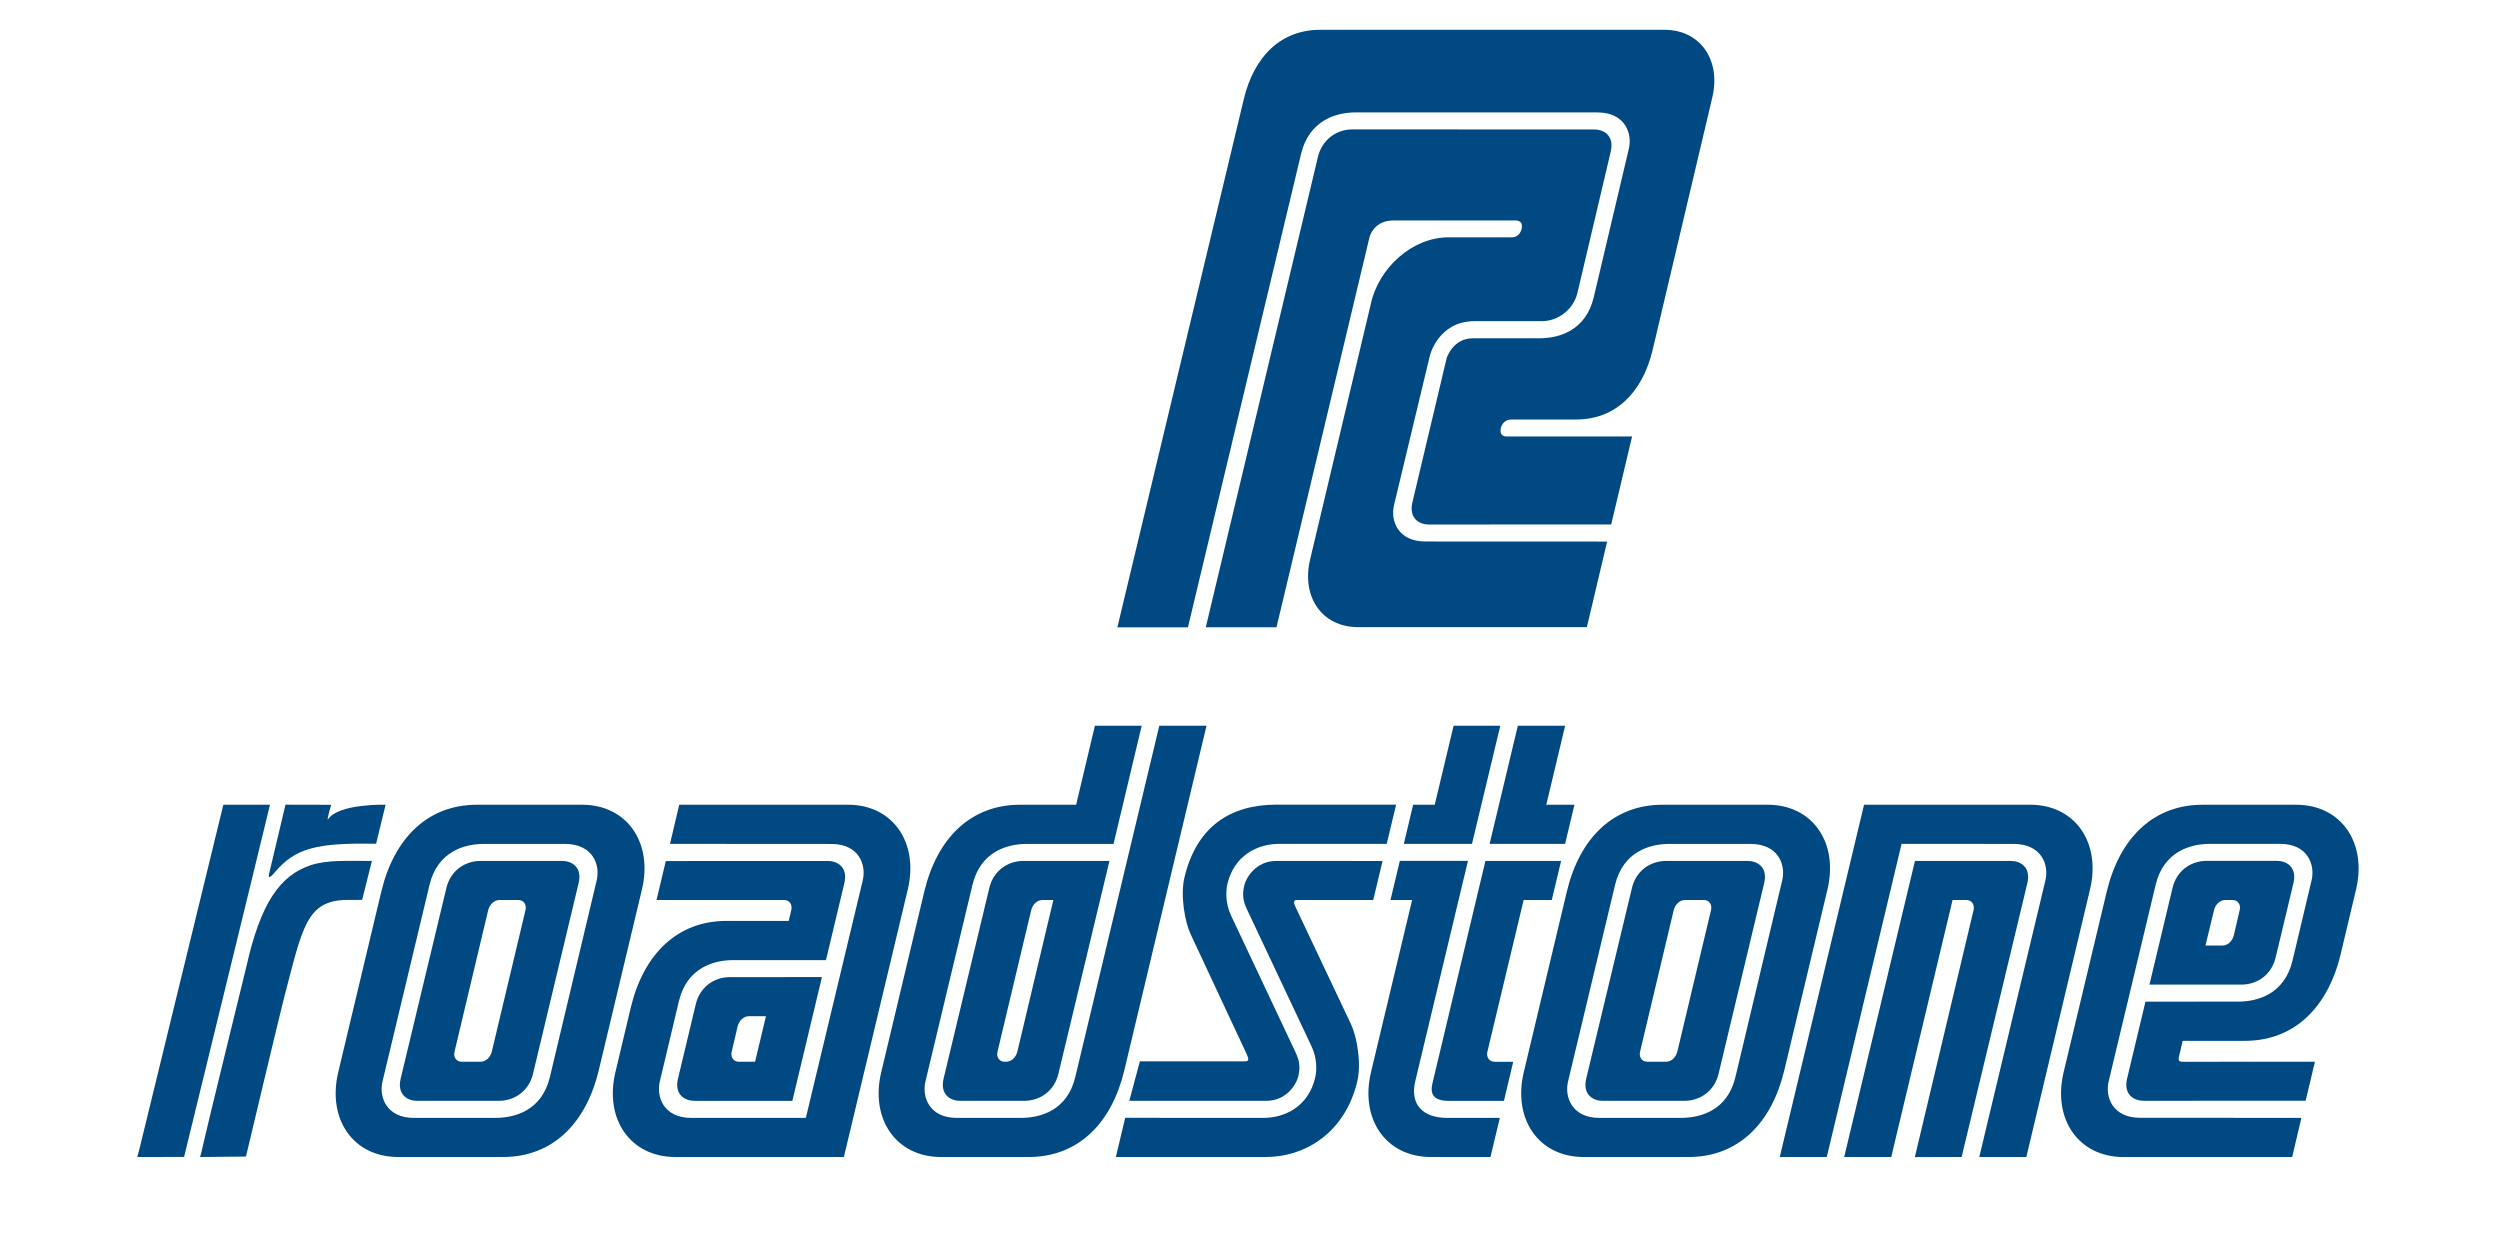
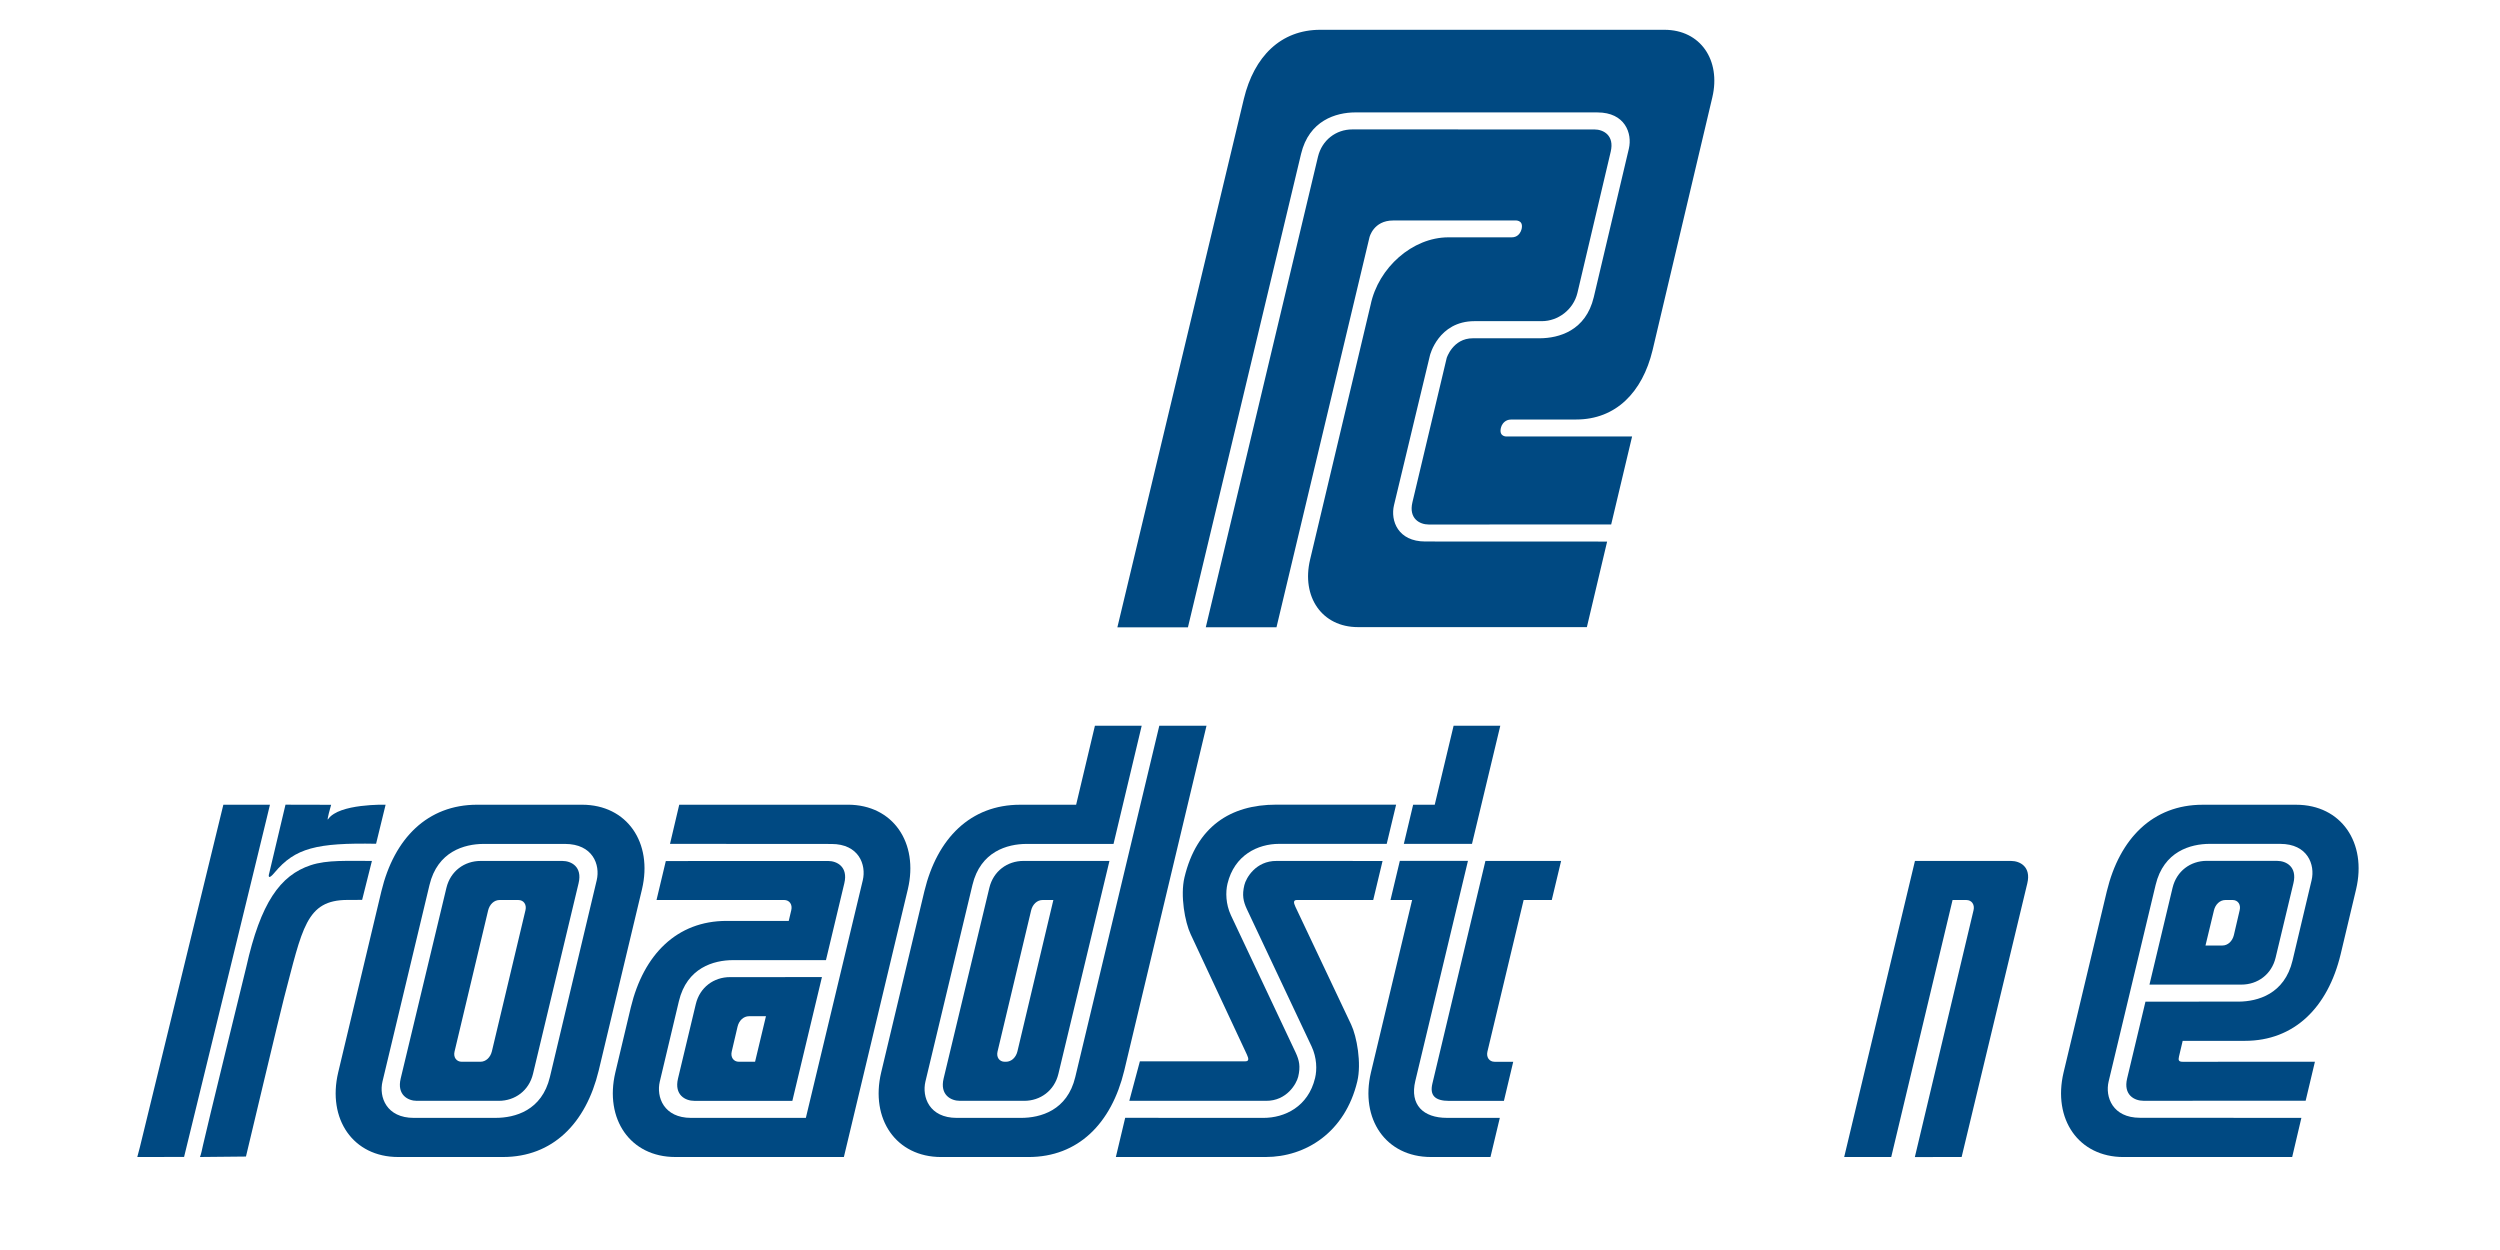
<svg xmlns="http://www.w3.org/2000/svg" version="1.1" x="0px" y="0px" width="141.732px" height="70.866px" viewBox="0 0 141.732 70.866" enable-background="new 0 0 141.732 70.866" xml:space="preserve">
  <g id="Pantone_137">
</g>
  <g id="Roadstone_x5F_logo">
    <g>
      <g>
        <path fill="#004982" d="M22.572,65.594c-2.555,0-4.024-2.151-3.399-4.796l2.45-10.276c0.726-3.004,2.621-4.9,5.428-4.9h5.946     c2.554,0,4.023,2.152,3.399,4.795l-2.454,10.276c-0.726,3.006-2.621,4.901-5.428,4.901H22.572z M28.095,63.375     c1.101,0,2.626-0.413,3.081-2.318l2.654-11.155c0.208-0.882-0.226-2.053-1.795-2.058h-4.624     c-1.082,0.005-2.607,0.425-3.062,2.329l-2.665,11.143c-0.208,0.881,0.226,2.06,1.776,2.06H28.095z M23.637,62.41     c-0.504,0-1.144-0.331-0.921-1.264l2.593-10.812c0.228-0.947,1.018-1.525,1.938-1.525h4.635c0.504,0,1.144,0.329,0.92,1.263     l-2.586,10.813c-0.228,0.946-1.018,1.524-1.938,1.524H23.637z M27.235,60.194c0.313,0,0.568-0.248,0.651-0.59l1.905-8.004     c0.075-0.318-0.101-0.576-0.407-0.576h-1.059c-0.313,0-0.568,0.247-0.651,0.588l-1.905,8.006     c-0.075,0.316,0.102,0.576,0.408,0.576H27.235z" />
      </g>
    </g>
    <g>
-       <path fill="#004982" d="M76.599,58.082l-3.159-6.676c-0.118-0.251-0.111-0.383,0.086-0.383h4.326l0.529-2.212l-6.01-0.002    c-1.179-0.01-1.73,0.971-1.825,1.37c-0.136,0.568-0.063,0.917,0.14,1.357l3.673,7.791c0.298,0.638,0.311,1.317,0.197,1.787    c-0.388,1.625-1.719,2.263-2.929,2.262l-7.837-0.004l-0.529,2.222h8.489c2.282,0,4.509-1.402,5.199-4.289    C77.195,60.275,76.922,58.762,76.599,58.082z" />
+       <path fill="#004982" d="M76.599,58.082l-3.159-6.676c-0.118-0.251-0.111-0.383,0.086-0.383h4.326l0.529-2.212l-6.01-0.002    c-1.179-0.01-1.73,0.971-1.825,1.37c-0.136,0.568-0.063,0.917,0.14,1.357l3.673,7.791c0.298,0.638,0.311,1.317,0.197,1.787    c-0.388,1.625-1.719,2.263-2.929,2.262l-7.837-0.004l-0.529,2.222h8.489c2.282,0,4.509-1.402,5.199-4.289    C77.195,60.275,76.922,58.762,76.599,58.082" />
    </g>
    <g>
      <path fill="#004982" d="M73.458,59.68c0.204,0.44,0.276,0.789,0.141,1.359c-0.095,0.397-0.646,1.379-1.825,1.37l-7.75-0.001    l0.599-2.239h5.981c0.198,0,0.204-0.133,0.086-0.382l-3.188-6.822c-0.324-0.681-0.597-2.193-0.351-3.224    c0.69-2.887,2.609-4.121,5.198-4.123h6.801l-0.533,2.223h-6.098c-1.21-0.001-2.542,0.637-2.93,2.263    c-0.111,0.468-0.101,1.148,0.196,1.786L73.458,59.68z" />
    </g>
    <g>
      <polygon fill="#004982" points="85.056,41.143 82.409,41.143 81.339,45.622 80.115,45.622 79.587,47.843 83.451,47.843   " />
    </g>
    <g>
-       <polygon fill="#004982" points="86.051,41.143 84.45,47.843 88.729,47.843 89.26,45.622 87.663,45.622 88.732,41.143   " />
-     </g>
+       </g>
    <g>
      <path fill="#004982" d="M85.789,60.194l-0.528,2.219h-3.099c-0.814,0-1.115-0.313-0.956-0.981l3.007-12.625h4.291l-0.53,2.217    h-1.595l-2.053,8.595c-0.074,0.316,0.102,0.576,0.408,0.576H85.789z" />
    </g>
    <g>
      <path fill="#004982" d="M81.122,65.594c-2.555,0-4.024-2.151-3.399-4.796l2.334-9.775h-1.226l0.529-2.217h3.862l-2.985,12.48    c-0.323,1.353,0.454,2.09,1.795,2.089h2.997l-0.53,2.219H81.122z" />
    </g>
    <g>
      <g>
-         <path fill="#004982" d="M89.783,65.594c-2.554,0-4.023-2.151-3.399-4.796l2.45-10.276c0.726-3.004,2.621-4.9,5.429-4.9h5.946     c2.555,0,4.023,2.152,3.397,4.795l-2.453,10.276c-0.725,3.006-2.62,4.901-5.427,4.901H89.783z M95.307,63.375     c1.101,0,2.627-0.413,3.08-2.318l2.654-11.155c0.208-0.882-0.226-2.053-1.794-2.058h-4.625c-1.082,0.005-2.607,0.425-3.061,2.329     l-2.665,11.143c-0.209,0.881,0.226,2.06,1.775,2.06H95.307z M90.849,62.41c-0.504,0-1.144-0.331-0.921-1.264l2.593-10.812     c0.228-0.947,1.018-1.525,1.938-1.525h4.634c0.504,0,1.145,0.329,0.922,1.263l-2.587,10.813     c-0.228,0.946-1.018,1.524-1.938,1.524H90.849z M94.446,60.194c0.313,0,0.568-0.248,0.651-0.59l1.905-8.004     c0.075-0.318-0.102-0.576-0.407-0.576h-1.059c-0.313,0-0.568,0.247-0.652,0.588l-1.903,8.006     c-0.075,0.316,0.102,0.576,0.408,0.576H94.446z" />
-       </g>
+         </g>
    </g>
    <g>
      <g>
        <path fill="#004982" d="M43.424,57.612h-0.958c-0.313,0-0.569,0.245-0.651,0.588l-0.332,1.418     c-0.075,0.316,0.102,0.576,0.408,0.576h0.916L43.424,57.612z M44.921,62.41h-5.562c-0.503,0-1.144-0.331-0.921-1.264l1.01-4.224     c0.228-0.948,1.018-1.526,1.938-1.526l5.212-0.002L44.921,62.41z" />
      </g>
    </g>
    <g>
      <path fill="#004982" d="M46.946,48.811c0.504,0,1.145,0.33,0.921,1.264l-1.041,4.356l-5.276,0.001    c-1.083,0.005-2.607,0.423-3.062,2.329l-1.082,4.555c-0.208,0.881,0.226,2.06,1.776,2.06h6.504l3.228-13.472    c0.208-0.882-0.226-2.057-1.776-2.057l-9.153-0.006l0.523-2.22h9.561c2.555,0,4.023,2.152,3.399,4.795l-3.626,15.178h-9.557    c-2.555,0-4.024-2.151-3.399-4.796l0.877-3.688c0.725-3.005,2.621-4.901,5.428-4.901h3.525l0.144-0.61    c0.076-0.318-0.101-0.576-0.408-0.576l-7.232,0.002l0.527-2.21L46.946,48.811z" />
    </g>
    <g>
      <path fill="#004982" d="M63.129,47.844h-4.937c-1.083,0.005-2.608,0.425-3.062,2.329l-2.665,11.143    c-0.208,0.881,0.225,2.06,1.776,2.06h3.641c1.1,0,2.626-0.413,3.079-2.318l4.763-19.914H68.4l-4.663,19.55    c-0.725,3.006-2.62,4.901-5.427,4.901h-4.955c-2.555,0-4.025-2.151-3.399-4.796l2.45-10.276c0.725-3.004,2.62-4.9,5.428-4.9h3.175    l1.065-4.479h2.652L63.129,47.844z" />
    </g>
    <g>
      <g>
        <path fill="#004982" d="M59.718,51.024h-0.609c-0.313,0-0.569,0.247-0.651,0.588l-1.905,8.006     c-0.075,0.316,0.101,0.576,0.408,0.576h0.069c0.313,0,0.569-0.248,0.651-0.59L59.718,51.024z M62.898,48.808l-2.896,12.077     c-0.228,0.946-1.017,1.524-1.938,1.524h-3.646c-0.504,0-1.145-0.331-0.922-1.264l2.593-10.812     c0.228-0.947,1.017-1.525,1.938-1.525L62.898,48.808z" />
      </g>
    </g>
    <g>
-       <path fill="#004982" d="M107.806,47.84l6.361,0.004c1.569,0.005,2.003,1.176,1.795,2.058l-3.752,15.692h2.668l3.613-15.178    c0.626-2.643-0.844-4.795-3.399-4.795h-9.413l-4.78,19.973h2.665L107.806,47.84z" />
-     </g>
+       </g>
    <g>
      <path fill="#004982" d="M108.564,48.808l5.448,0.001c0.505,0,1.145,0.329,0.923,1.263l-3.725,15.522l-2.652,0.002l3.328-13.996    c0.074-0.318-0.104-0.576-0.411-0.576h-0.779l-3.477,14.57h-2.667L108.564,48.808z" />
    </g>
    <g>
      <path fill="#004982" d="M119.544,61.313c-0.208,0.88,0.227,2.057,1.776,2.057l9.152,0.005l-0.522,2.22h-9.562    c-2.554,0-4.023-2.151-3.398-4.796l2.453-10.276c0.727-3.004,2.621-4.9,5.429-4.9h5.302c2.555,0,4.024,2.152,3.399,4.795    l-0.877,3.689c-0.726,3.005-2.622,4.901-5.429,4.901h-3.525l-0.21,0.893c-0.049,0.207-0.013,0.294,0.211,0.294l7.496-0.003    l-0.526,2.212l-9.2,0.002c-0.505,0-1.145-0.33-0.921-1.264l1.04-4.356l5.276-0.001c1.082-0.005,2.607-0.424,3.062-2.329    l1.081-4.555c0.208-0.881-0.226-2.059-1.775-2.059l-4.005-0.001c-1.082,0.004-2.608,0.423-3.063,2.328L119.544,61.313z" />
    </g>
    <g>
      <g>
        <path fill="#004982" d="M121.859,55.821l5.213-0.001c0.921,0,1.711-0.579,1.938-1.525l1.011-4.225     c0.224-0.933-0.417-1.264-0.921-1.264l-3.992-0.002c-0.922,0-1.711,0.578-1.939,1.526L121.859,55.821z M125.515,51.612     c0.081-0.341,0.338-0.588,0.651-0.588l0.401-0.001c0.307,0,0.483,0.258,0.407,0.575l-0.33,1.418     c-0.083,0.341-0.339,0.588-0.651,0.588h-0.958L125.515,51.612z" />
      </g>
    </g>
    <g>
      <g>
        <path fill="#004982" d="M12.662,45.624L7.929,65.041l-0.146,0.554l0,0l2.653-0.006c0,0,1.661-6.795,3.042-12.458     c0.329-1.348,0.642-2.633,0.913-3.745c0.309-1.269,0.563-2.315,0.725-2.981c0.114-0.471,0.181-0.75,0.188-0.783L12.662,45.624z" />
        <path fill="#004982" d="M13.963,54.818c0,0-2.333,9.512-2.454,10.104c-0.121,0.595-0.175,0.672-0.175,0.672l2.61-0.026     c0,0,1.963-8.26,2.157-8.987c1.045-3.964,1.246-5.555,3.596-5.561l0.833-0.003l0.555-2.209c-1.385,0.01-2.522-0.073-3.477,0.245     C15.884,49.628,14.777,51.177,13.963,54.818" />
        <path fill="#004982" d="M18.604,46.439c-0.119,0.185,0.169-0.813,0.169-0.813l-2.588-0.006l-0.944,3.979     c0,0-0.066,0.34,0.325-0.13c1.161-1.394,2.39-1.696,5.755-1.634l0.54-2.214C21.862,45.622,19.211,45.547,18.604,46.439" />
      </g>
    </g>
    <g>
      <path fill="#004982" d="M94.361,1.689H74.851c-2.241,0-3.752,1.513-4.332,3.911l-7.172,29.964l4,0.001L73.76,8.729    c0.454-1.906,1.986-2.352,3.069-2.356l13.739,0.001c1.55,0,1.984,1.178,1.776,2.059l-1.989,8.416    c-0.454,1.906-1.979,2.324-3.063,2.329c0,0-2.662,0-3.794,0c-1.133,0-1.481,1.118-1.481,1.118l-1.942,8.176    c-0.223,0.933,0.417,1.264,0.921,1.264l10.346-0.002l1.186-4.988h-5.053h-1.714h-0.313c0,0-0.438,0.043-0.372-0.414    c0.003-0.017,0.01-0.054,0.01-0.054s0.021-0.091,0.049-0.151c0.061-0.129,0.223-0.341,0.526-0.341c0.246,0,0.323,0,0.345,0    l3.351-0.003c2.241,0,3.753-1.53,4.332-3.929l3.388-14.337C97.573,3.406,96.4,1.689,94.361,1.689z" />
      <path fill="#004982" d="M80.805,30.699c-1.55,0-1.984-1.176-1.776-2.056l0.752-3.134l0.441-1.843l0.515-2.142l0.331-1.378    c0,0,0.473-1.939,2.53-1.939h3.813c0.921,0,1.789-0.652,2.017-1.599l1.887-8.005c0.223-0.933-0.418-1.264-0.922-1.264    L76.664,7.337c-0.921,0-1.718,0.605-1.945,1.553l-6.359,26.67h4.008l5.271-22.105c0,0,0.223-0.955,1.341-0.955h3.26h3.351h0.313    c0,0,0.439-0.042,0.373,0.414c-0.003,0.017-0.01,0.055-0.01,0.055s-0.021,0.09-0.05,0.15c-0.061,0.13-0.204,0.336-0.508,0.336    c-0.247,0-0.324,0-0.347,0h-0.008h-3.237c-2.038,0-3.975,1.718-4.413,3.827l-0.993,4.183L76.2,23.613l-0.449,1.889l-1.479,6.225    c-0.499,2.109,0.674,3.826,2.713,3.826h12.979l1.148-4.85L80.805,30.699z" />
    </g>
  </g>
</svg>